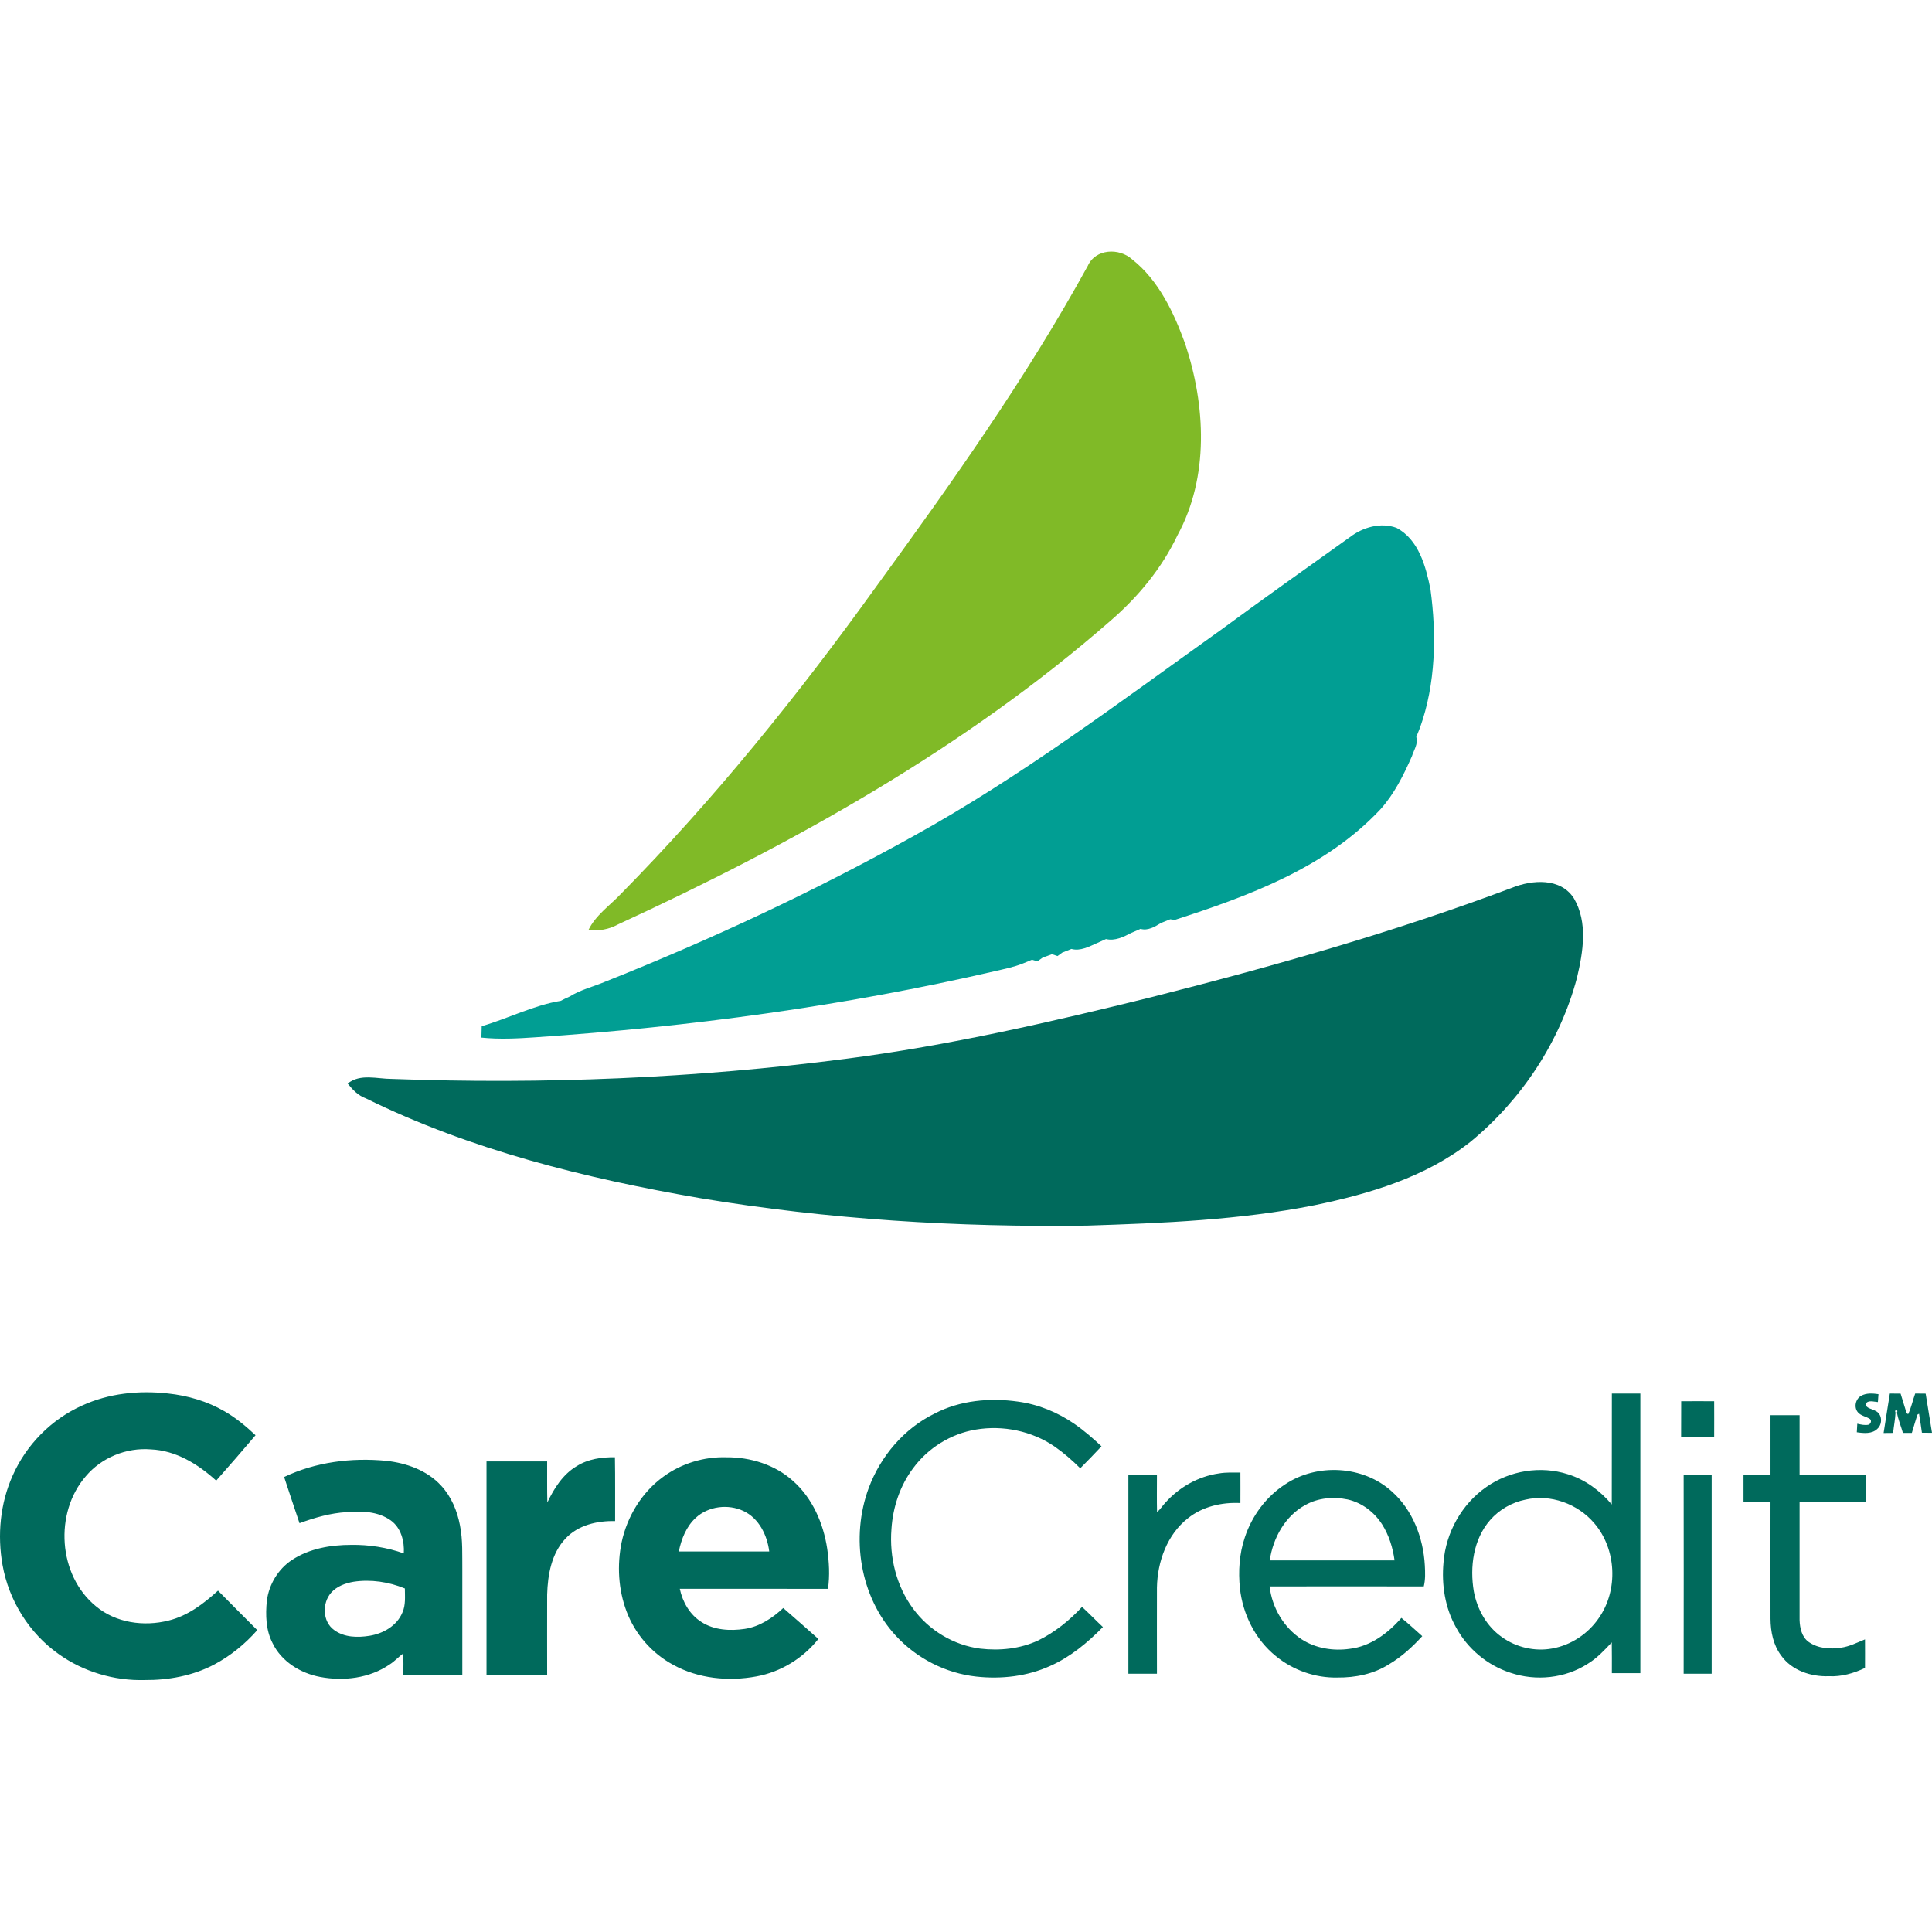
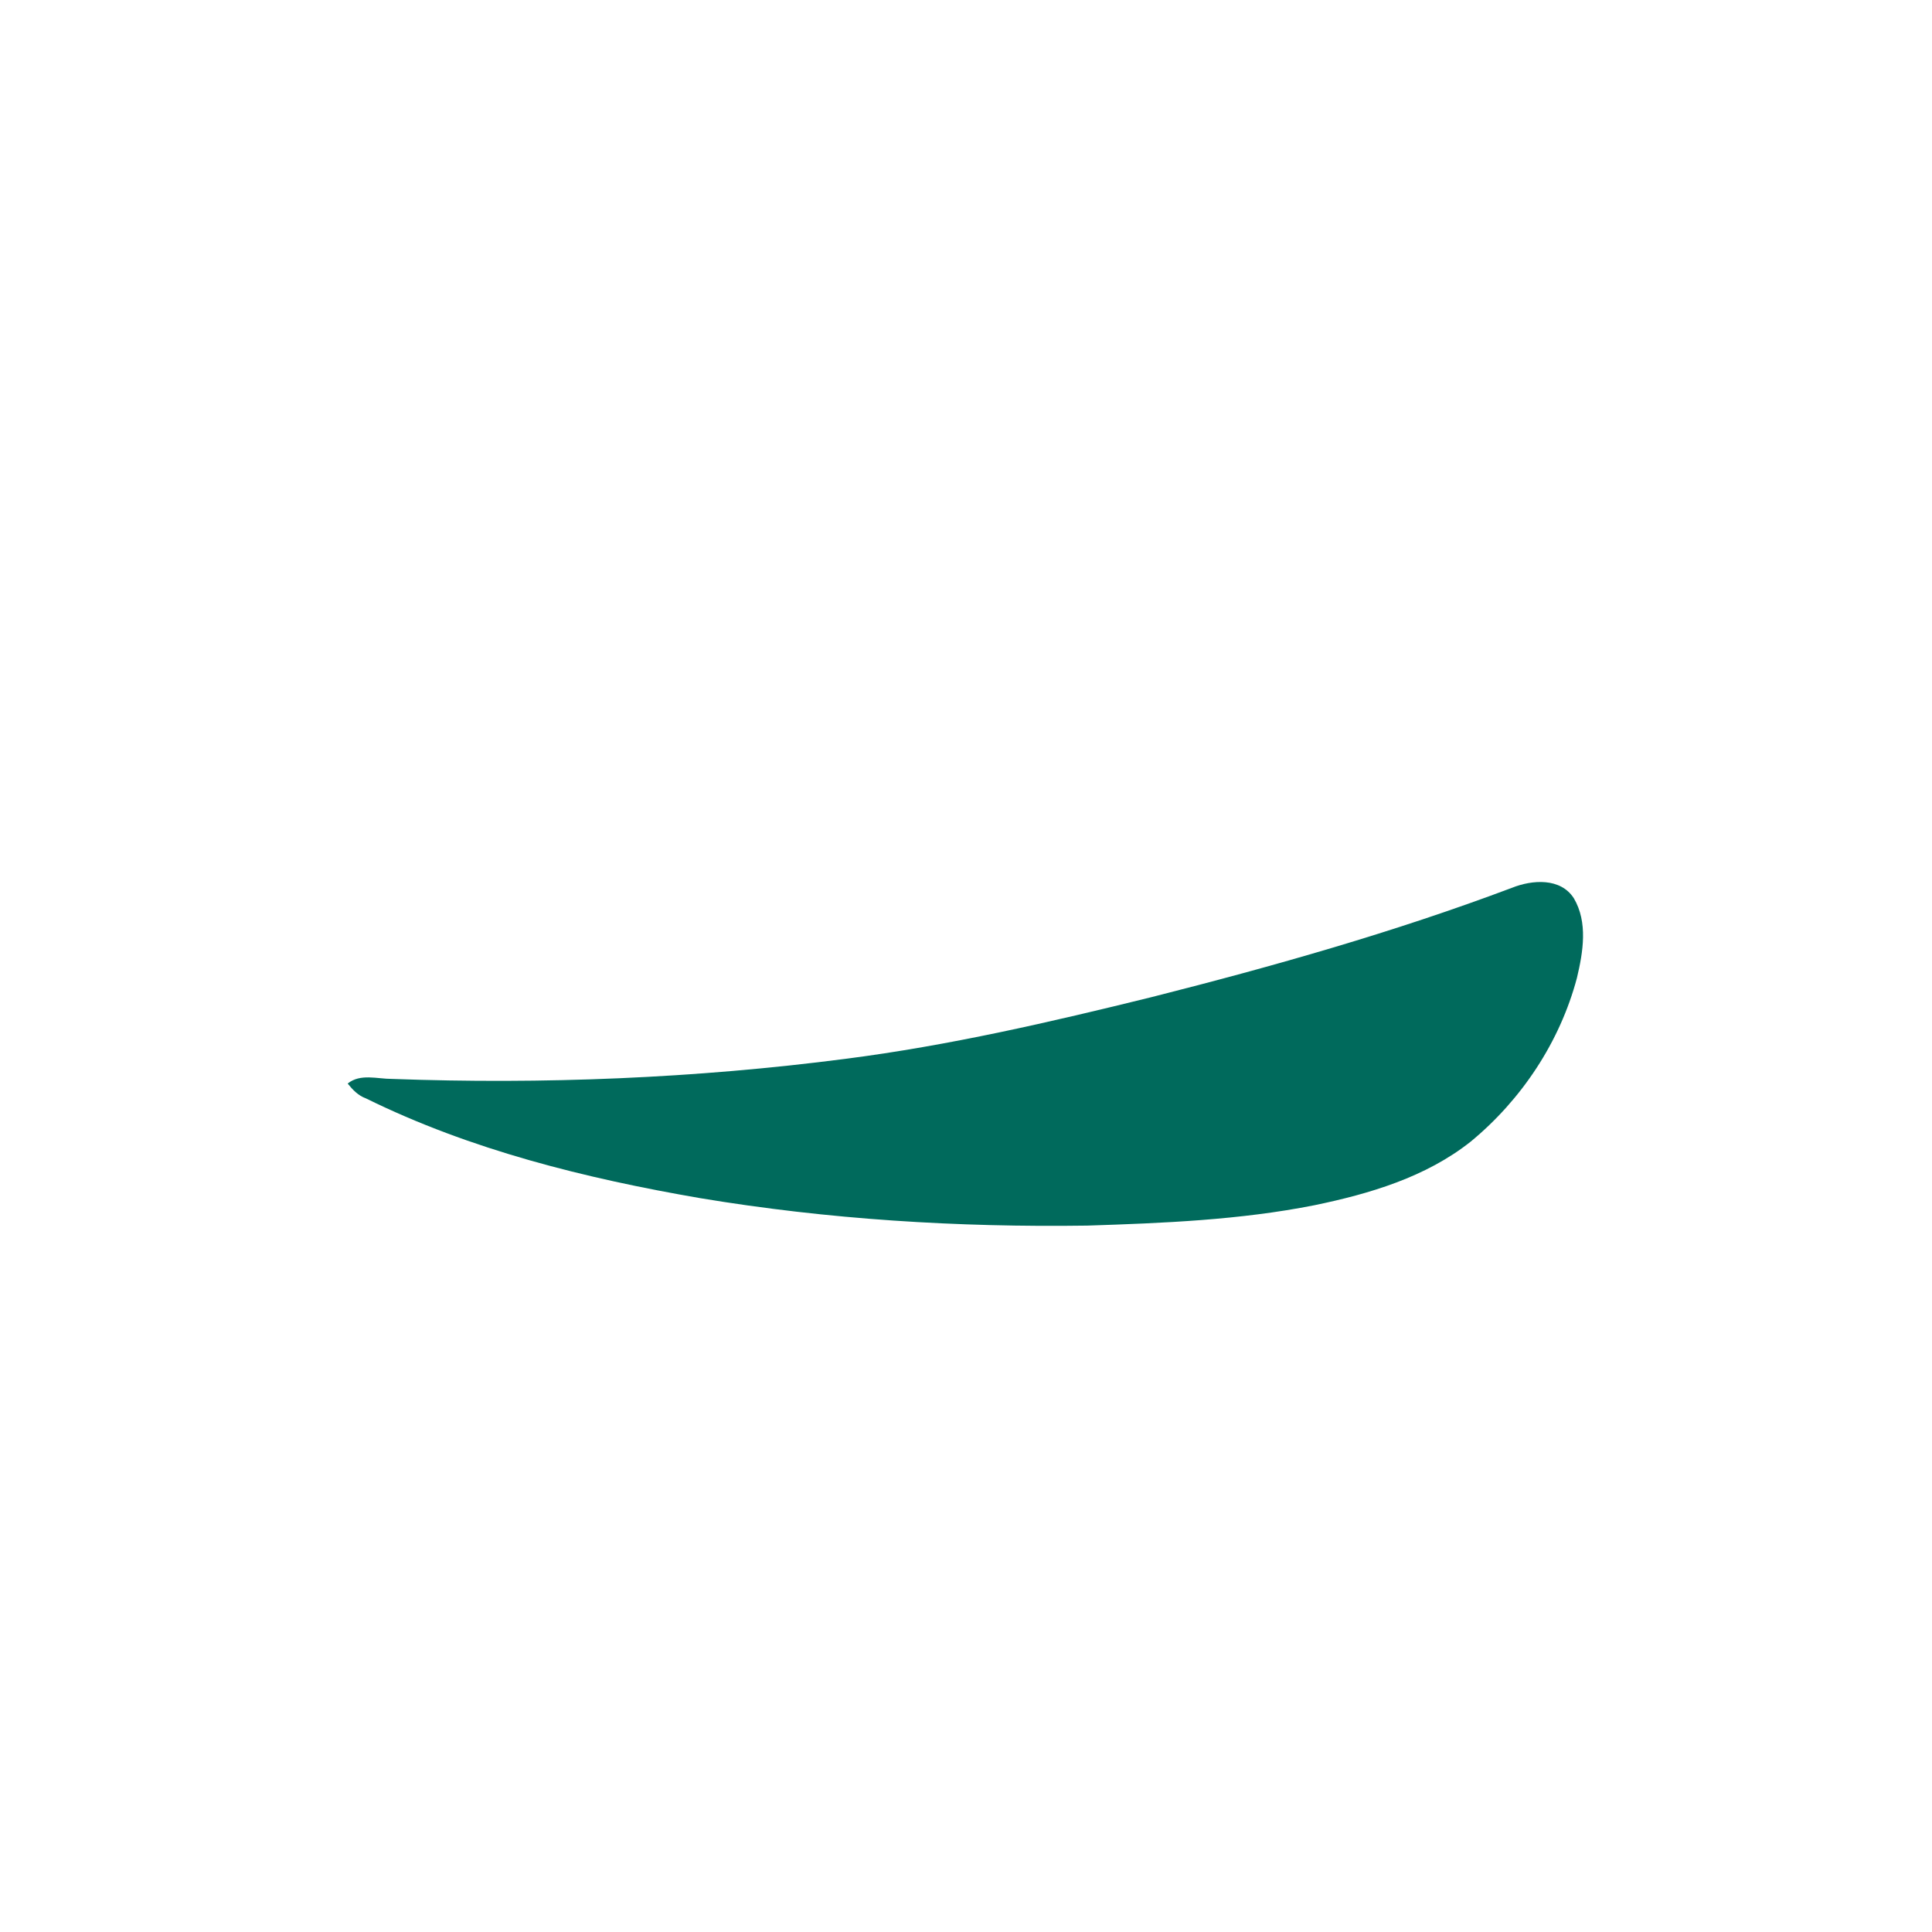
<svg xmlns="http://www.w3.org/2000/svg" width="200px" height="200px" viewBox="0 0 200 200" version="1.1">
  <title>Artboard</title>
  <g id="Artboard" stroke="none" stroke-width="1" fill="none" fill-rule="evenodd">
    <g id="Group-2" transform="translate(0, 26)" fill-rule="nonzero">
-       <path d="M8.507,119.5 C11.262,118.233 14.371,117.918 17.373,118.252 C19.429,118.468 21.456,119.058 23.247,120.1 C24.427,120.778 25.47,121.652 26.454,122.576 C25.116,124.158 23.749,125.72 22.381,127.273 C20.511,125.573 18.209,124.148 15.611,124.04 C13.092,123.834 10.505,124.885 8.881,126.821 C5.595,130.614 6.008,137.07 9.924,140.273 C11.98,142.002 14.893,142.405 17.451,141.757 C19.429,141.275 21.092,140.008 22.568,138.661 C23.916,140.037 25.274,141.383 26.632,142.749 C25.372,144.184 23.857,145.422 22.164,146.316 C19.96,147.476 17.451,147.937 14.982,147.918 C11.823,148.006 8.625,147.063 6.057,145.216 C3.017,143.064 0.911,139.674 0.262,136.008 C-0.289,132.913 0.016,129.631 1.314,126.742 C2.721,123.558 5.319,120.925 8.507,119.5 L8.507,119.5 Z M166.859,118.26 C167.842,118.26 168.825,118.26 169.809,118.26 C169.809,127.902 169.809,137.554 169.809,147.206 C168.825,147.206 167.842,147.206 166.859,147.206 C166.859,146.143 166.868,145.081 166.849,144.018 C166.082,144.835 165.315,145.661 164.351,146.242 C162.011,147.747 158.992,148.052 156.366,147.166 C153.976,146.399 151.921,144.677 150.731,142.473 C149.581,140.437 149.217,138.036 149.433,135.734 C149.669,132.654 151.321,129.693 153.868,127.931 C156.287,126.229 159.483,125.708 162.306,126.613 C164.095,127.164 165.649,128.315 166.849,129.742 C166.859,125.914 166.849,122.087 166.859,118.26 M157.915,129.241 C156.508,129.527 155.199,130.276 154.254,131.36 C152.512,133.36 152.138,136.207 152.571,138.748 C152.915,140.601 153.909,142.374 155.474,143.468 C156.96,144.541 158.89,144.985 160.691,144.65 C162.63,144.305 164.391,143.133 165.504,141.507 C167.541,138.611 167.344,134.355 165.031,131.675 C163.319,129.665 160.504,128.64 157.915,129.241 L157.915,129.241 Z M192.653,118.5 C193.199,118.19 193.853,118.238 194.459,118.326 C194.439,118.597 194.419,118.869 194.399,119.141 C193.982,119.122 193.387,118.889 193.129,119.335 C193.159,119.811 193.794,119.831 194.121,120.044 C194.856,120.345 194.905,121.404 194.359,121.899 C193.804,122.462 192.931,122.375 192.216,122.268 C192.236,121.977 192.246,121.676 192.266,121.384 C192.653,121.472 193.05,121.569 193.447,121.481 C193.665,121.375 193.774,121.083 193.585,120.899 C193.189,120.637 192.673,120.578 192.355,120.229 C191.889,119.724 192.067,118.84 192.653,118.5 Z M195.636,118.26 C196.004,118.26 196.372,118.26 196.75,118.27 C196.948,118.956 197.177,119.622 197.376,120.308 L197.535,120.388 C197.853,119.722 198.002,118.966 198.26,118.26 C198.618,118.26 198.976,118.26 199.344,118.27 C199.573,119.622 199.771,120.974 200,122.327 C199.652,122.327 199.304,122.327 198.956,122.317 C198.867,121.661 198.767,121.004 198.658,120.348 L198.489,120.447 C198.28,121.074 198.111,121.71 197.913,122.337 C197.604,122.337 197.286,122.337 196.988,122.337 C196.789,121.631 196.491,120.945 196.372,120.229 C196.561,119.9 196.044,119.891 196.223,120.229 C196.193,120.935 196.044,121.631 195.974,122.337 C195.646,122.337 195.318,122.337 194.99,122.347 C195.199,120.965 195.427,119.612 195.636,118.26 L195.636,118.26 Z M96.747,120.335 C99.386,118.957 102.477,118.682 105.391,119.095 C107.481,119.38 109.483,120.197 111.219,121.398 C112.22,122.087 113.142,122.894 114.026,123.721 C113.299,124.489 112.573,125.256 111.828,125.994 C111.004,125.178 110.13,124.41 109.179,123.75 C106.824,122.136 103.831,121.516 101.025,121.989 C98.454,122.412 96.07,123.888 94.53,125.985 C93.166,127.796 92.43,130.03 92.283,132.284 C92.057,135.177 92.783,138.179 94.52,140.522 C96.158,142.766 98.719,144.311 101.476,144.665 C103.498,144.901 105.607,144.685 107.471,143.819 C109.198,142.972 110.709,141.752 112.014,140.345 C112.75,141.024 113.447,141.752 114.173,142.431 C112.583,144.045 110.807,145.531 108.717,146.457 C106.333,147.539 103.655,147.844 101.064,147.559 C97.895,147.214 94.883,145.669 92.724,143.317 C89.015,139.291 88.044,133.13 89.928,128.042 C91.154,124.745 93.588,121.88 96.747,120.335 L96.747,120.335 Z M174.037,119.058 C175.175,119.048 176.313,119.048 177.451,119.058 C177.461,120.282 177.451,121.506 177.451,122.74 C176.313,122.74 175.166,122.75 174.028,122.73 C174.037,121.506 174.028,120.282 174.037,119.058 Z M183.282,120.501 C184.289,120.501 185.286,120.501 186.293,120.501 C186.293,122.57 186.293,124.628 186.293,126.697 C188.573,126.697 190.864,126.697 193.144,126.697 C193.144,127.638 193.144,128.569 193.144,129.511 C190.864,129.511 188.573,129.511 186.293,129.511 C186.293,133.579 186.293,137.648 186.293,141.716 C186.322,142.53 186.52,143.461 187.231,143.971 C188.188,144.647 189.442,144.745 190.568,144.569 C191.446,144.451 192.246,144.04 193.065,143.706 C193.065,144.696 193.075,145.677 193.065,146.667 C191.9,147.216 190.627,147.589 189.324,147.52 C187.478,147.589 185.483,146.932 184.387,145.383 C183.568,144.294 183.292,142.912 183.282,141.569 C183.282,137.55 183.272,133.54 183.282,129.52 C182.354,129.501 181.416,129.52 180.488,129.511 L180.488,126.697 C181.416,126.697 182.344,126.707 183.282,126.697 C183.282,124.628 183.282,122.57 183.282,120.501 L183.282,120.501 Z M59.711,125.768 C60.882,125.03 62.299,124.833 63.657,124.853 C63.697,127.056 63.667,129.259 63.677,131.463 C61.827,131.413 59.839,131.876 58.54,133.272 C57.084,134.816 56.7,137.02 56.641,139.065 C56.631,141.839 56.641,144.613 56.641,147.396 C54.545,147.396 52.449,147.396 50.363,147.396 C50.363,140.029 50.363,132.653 50.363,125.286 C52.459,125.286 54.545,125.286 56.641,125.286 C56.651,126.702 56.621,128.118 56.661,129.535 C57.359,128.069 58.274,126.614 59.711,125.768 L59.711,125.768 Z M68.666,126.869 C70.538,125.495 72.874,124.788 75.189,124.856 C77.672,124.837 80.225,125.622 82.077,127.292 C84.107,129.079 85.24,131.701 85.634,134.333 C85.831,135.708 85.91,137.102 85.713,138.477 C80.599,138.457 75.485,138.477 70.371,138.467 C70.656,139.832 71.405,141.148 72.607,141.904 C73.928,142.759 75.583,142.847 77.101,142.621 C78.638,142.386 79.968,141.502 81.082,140.461 C82.304,141.512 83.506,142.592 84.718,143.662 C83.131,145.666 80.826,147.08 78.313,147.541 C75.416,148.081 72.292,147.777 69.691,146.343 C67.483,145.155 65.739,143.152 64.862,140.814 C64.005,138.546 63.867,136.022 64.35,133.655 C64.921,130.994 66.429,128.49 68.666,126.869 M72.03,131.118 C71.037,132.027 70.536,133.317 70.27,134.608 C73.397,134.608 76.514,134.608 79.631,134.608 C79.424,132.926 78.569,131.167 76.956,130.414 C75.383,129.671 73.328,129.916 72.03,131.118 Z M29.413,126.898 C32.678,125.34 36.394,124.879 39.973,125.222 C42.067,125.448 44.2,126.202 45.655,127.78 C46.707,128.907 47.327,130.387 47.612,131.887 C47.926,133.435 47.838,135.013 47.858,136.581 C47.858,140.178 47.858,143.774 47.858,147.381 C45.822,147.381 43.787,147.39 41.752,147.371 C41.762,146.636 41.772,145.891 41.752,145.156 C41.261,145.509 40.857,145.979 40.336,146.303 C38.262,147.733 35.578,148.057 33.14,147.596 C31.104,147.214 29.128,145.999 28.214,144.088 C27.516,142.745 27.477,141.177 27.624,139.697 C27.85,138.012 28.794,136.424 30.229,135.483 C32.029,134.297 34.241,133.925 36.355,133.925 C38.203,133.896 40.061,134.19 41.801,134.807 C41.88,133.553 41.516,132.151 40.445,131.387 C39.137,130.456 37.436,130.397 35.892,130.534 C34.211,130.632 32.579,131.103 31.006,131.681 C30.465,130.093 29.944,128.496 29.413,126.898 M36.605,137.741 C35.745,137.89 34.865,138.208 34.272,138.884 C33.333,139.957 33.382,141.865 34.578,142.729 C35.626,143.514 37.02,143.534 38.255,143.335 C39.659,143.107 41.082,142.312 41.655,140.931 C42.011,140.146 41.912,139.271 41.912,138.437 C40.242,137.751 38.384,137.473 36.605,137.741 L36.605,137.741 Z M133.042,127.656 C136.332,125.45 141.115,125.706 144.071,128.385 C146.241,130.305 147.341,133.2 147.498,136.046 C147.537,136.775 147.567,137.514 147.39,138.223 C142.067,138.213 136.754,138.223 131.431,138.223 C131.677,140.419 132.904,142.506 134.76,143.708 C136.214,144.643 138.031,144.929 139.73,144.683 C141.861,144.437 143.697,143.068 145.072,141.482 C145.819,142.083 146.516,142.743 147.233,143.373 C146.212,144.486 145.092,145.52 143.786,146.288 C142.214,147.292 140.309,147.677 138.463,147.657 C136.165,147.716 133.857,146.899 132.079,145.441 C129.958,143.737 128.652,141.118 128.357,138.42 C128.18,136.667 128.288,134.855 128.858,133.171 C129.585,130.945 131.058,128.936 133.042,127.656 M135.132,129.797 C133.043,130.922 131.777,133.221 131.444,135.531 C135.75,135.531 140.057,135.531 144.364,135.531 C144.187,134.218 143.785,132.916 143.069,131.791 C142.255,130.527 140.989,129.56 139.518,129.225 C138.056,128.919 136.457,129.047 135.132,129.797 L135.132,129.797 Z M126.18,126.528 C126.919,126.4 127.668,126.439 128.407,126.439 C128.407,127.491 128.417,128.543 128.407,129.594 C126.495,129.496 124.505,129.948 122.988,131.157 C120.82,132.847 119.815,135.658 119.766,138.341 C119.756,141.319 119.766,144.296 119.766,147.264 C118.78,147.264 117.795,147.264 116.809,147.264 C116.809,140.414 116.809,133.565 116.809,126.715 C117.795,126.715 118.78,126.715 119.766,126.715 C119.766,127.982 119.746,129.25 119.775,130.518 C120.12,130.262 120.327,129.879 120.623,129.574 C122.042,127.973 124.032,126.833 126.18,126.528 L126.18,126.528 Z M174.291,126.697 C175.258,126.697 176.225,126.697 177.192,126.697 C177.192,133.553 177.192,140.409 177.192,147.264 C176.225,147.264 175.258,147.264 174.291,147.264 C174.301,140.409 174.301,133.553 174.291,126.697 L174.291,126.697 Z" id="Shape" fill="#006A5C" />
      <g id="Group" transform="translate(35.992, 0)">
-         <path d="M103.75,29.603 C105.092,28.58 106.946,28.036 108.576,28.644 C110.877,29.859 111.612,32.641 112.091,35.008 C112.731,39.741 112.635,44.794 111.005,49.335 C110.909,49.591 110.717,50.039 110.621,50.295 C110.845,50.998 110.366,51.638 110.174,52.278 C109.311,54.228 108.352,56.179 106.914,57.778 C101.257,63.823 93.33,66.733 85.628,69.227 L85.148,69.163 C84.893,69.259 84.413,69.451 84.189,69.547 C83.582,69.931 82.815,70.379 82.08,70.155 L81.121,70.571 C80.322,70.986 79.427,71.434 78.5,71.21 C78.277,71.306 77.797,71.53 77.574,71.626 C76.774,71.978 75.848,72.489 74.921,72.234 C74.665,72.329 74.186,72.521 73.962,72.617 L73.483,72.969 L72.907,72.777 C72.683,72.873 72.204,73.033 71.948,73.129 L71.405,73.513 L70.83,73.353 C70.606,73.449 70.127,73.641 69.903,73.737 C68.944,74.12 67.953,74.312 66.994,74.536 C51.365,78.15 35.449,80.293 19.436,81.38 C17.583,81.508 15.697,81.604 13.843,81.412 L13.875,80.229 C16.624,79.429 19.276,78.054 22.057,77.606 C22.281,77.478 22.76,77.254 22.984,77.159 C24.103,76.455 25.445,76.135 26.66,75.623 C37.59,71.274 48.265,66.285 58.557,60.561 C69.615,54.452 79.747,46.809 90.006,39.485 C90.038,39.485 90.07,39.421 90.102,39.421 C94.673,36.063 99.211,32.833 103.75,29.603 Z" id="Path" fill="#019E93" />
-         <path d="M76.614,1.525 C77.413,-0.265 79.871,-0.361 81.213,0.854 C83.959,3.027 85.523,6.352 86.705,9.613 C88.812,15.974 89.195,23.359 85.906,29.401 C84.278,32.821 81.851,35.762 79.009,38.224 C63.874,51.459 46.12,61.337 27.951,69.712 C27.025,70.224 25.971,70.384 24.918,70.288 C25.652,68.753 27.121,67.762 28.27,66.548 C37.946,56.733 46.631,45.96 54.678,34.771 C62.501,24.03 70.228,13.161 76.614,1.525 Z" id="Path" fill="#80BA27" />
        <path d="M120.539,65.9 C122.616,65.069 125.557,64.845 126.931,66.987 C128.402,69.48 127.89,72.549 127.251,75.235 C125.493,81.853 121.529,87.831 116.255,92.179 C111.62,95.855 105.803,97.581 100.081,98.764 C92.346,100.299 84.419,100.618 76.555,100.874 C63.162,101.066 49.705,100.235 36.472,98.029 C24.613,95.983 12.722,93.042 1.886,87.703 C1.087,87.415 0.511,86.808 0,86.168 C1.311,85.113 3.037,85.689 4.571,85.689 C20.234,86.264 35.992,85.625 51.527,83.611 C62.235,82.236 72.751,79.806 83.236,77.217 C95.862,74.02 108.392,70.471 120.539,65.9 Z" id="Path" fill="#006A5C" />
      </g>
    </g>
  </g>
</svg>